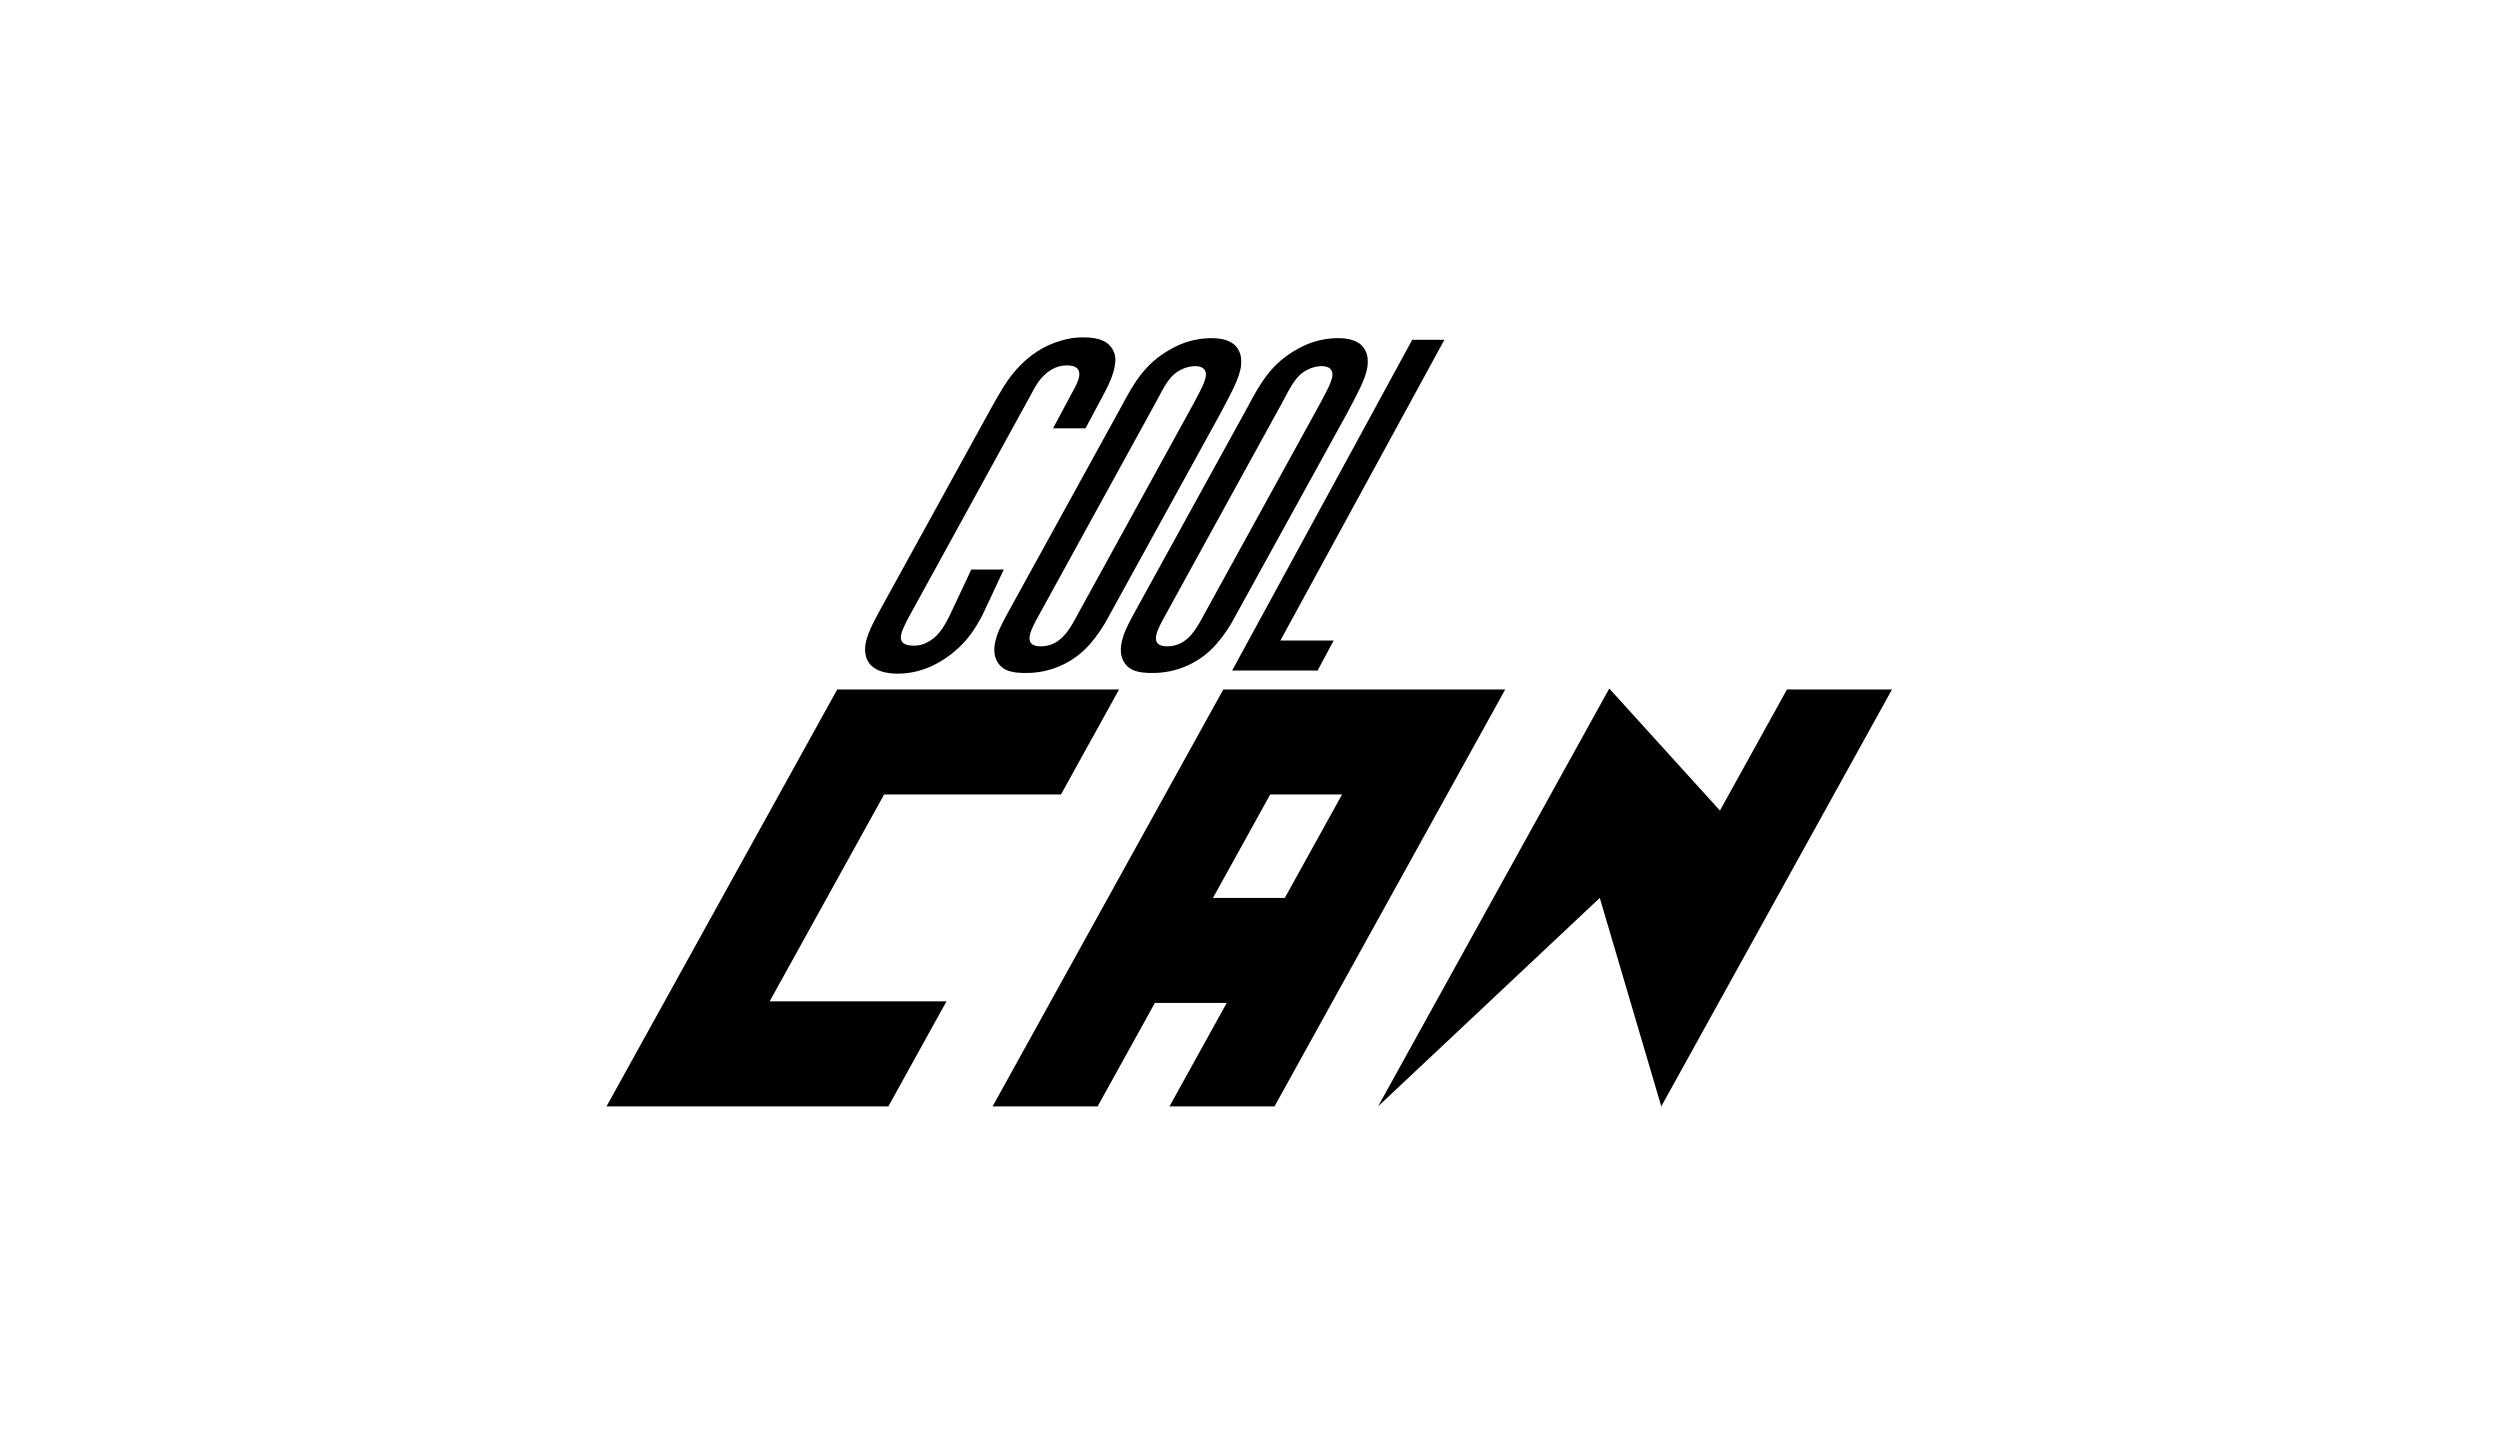
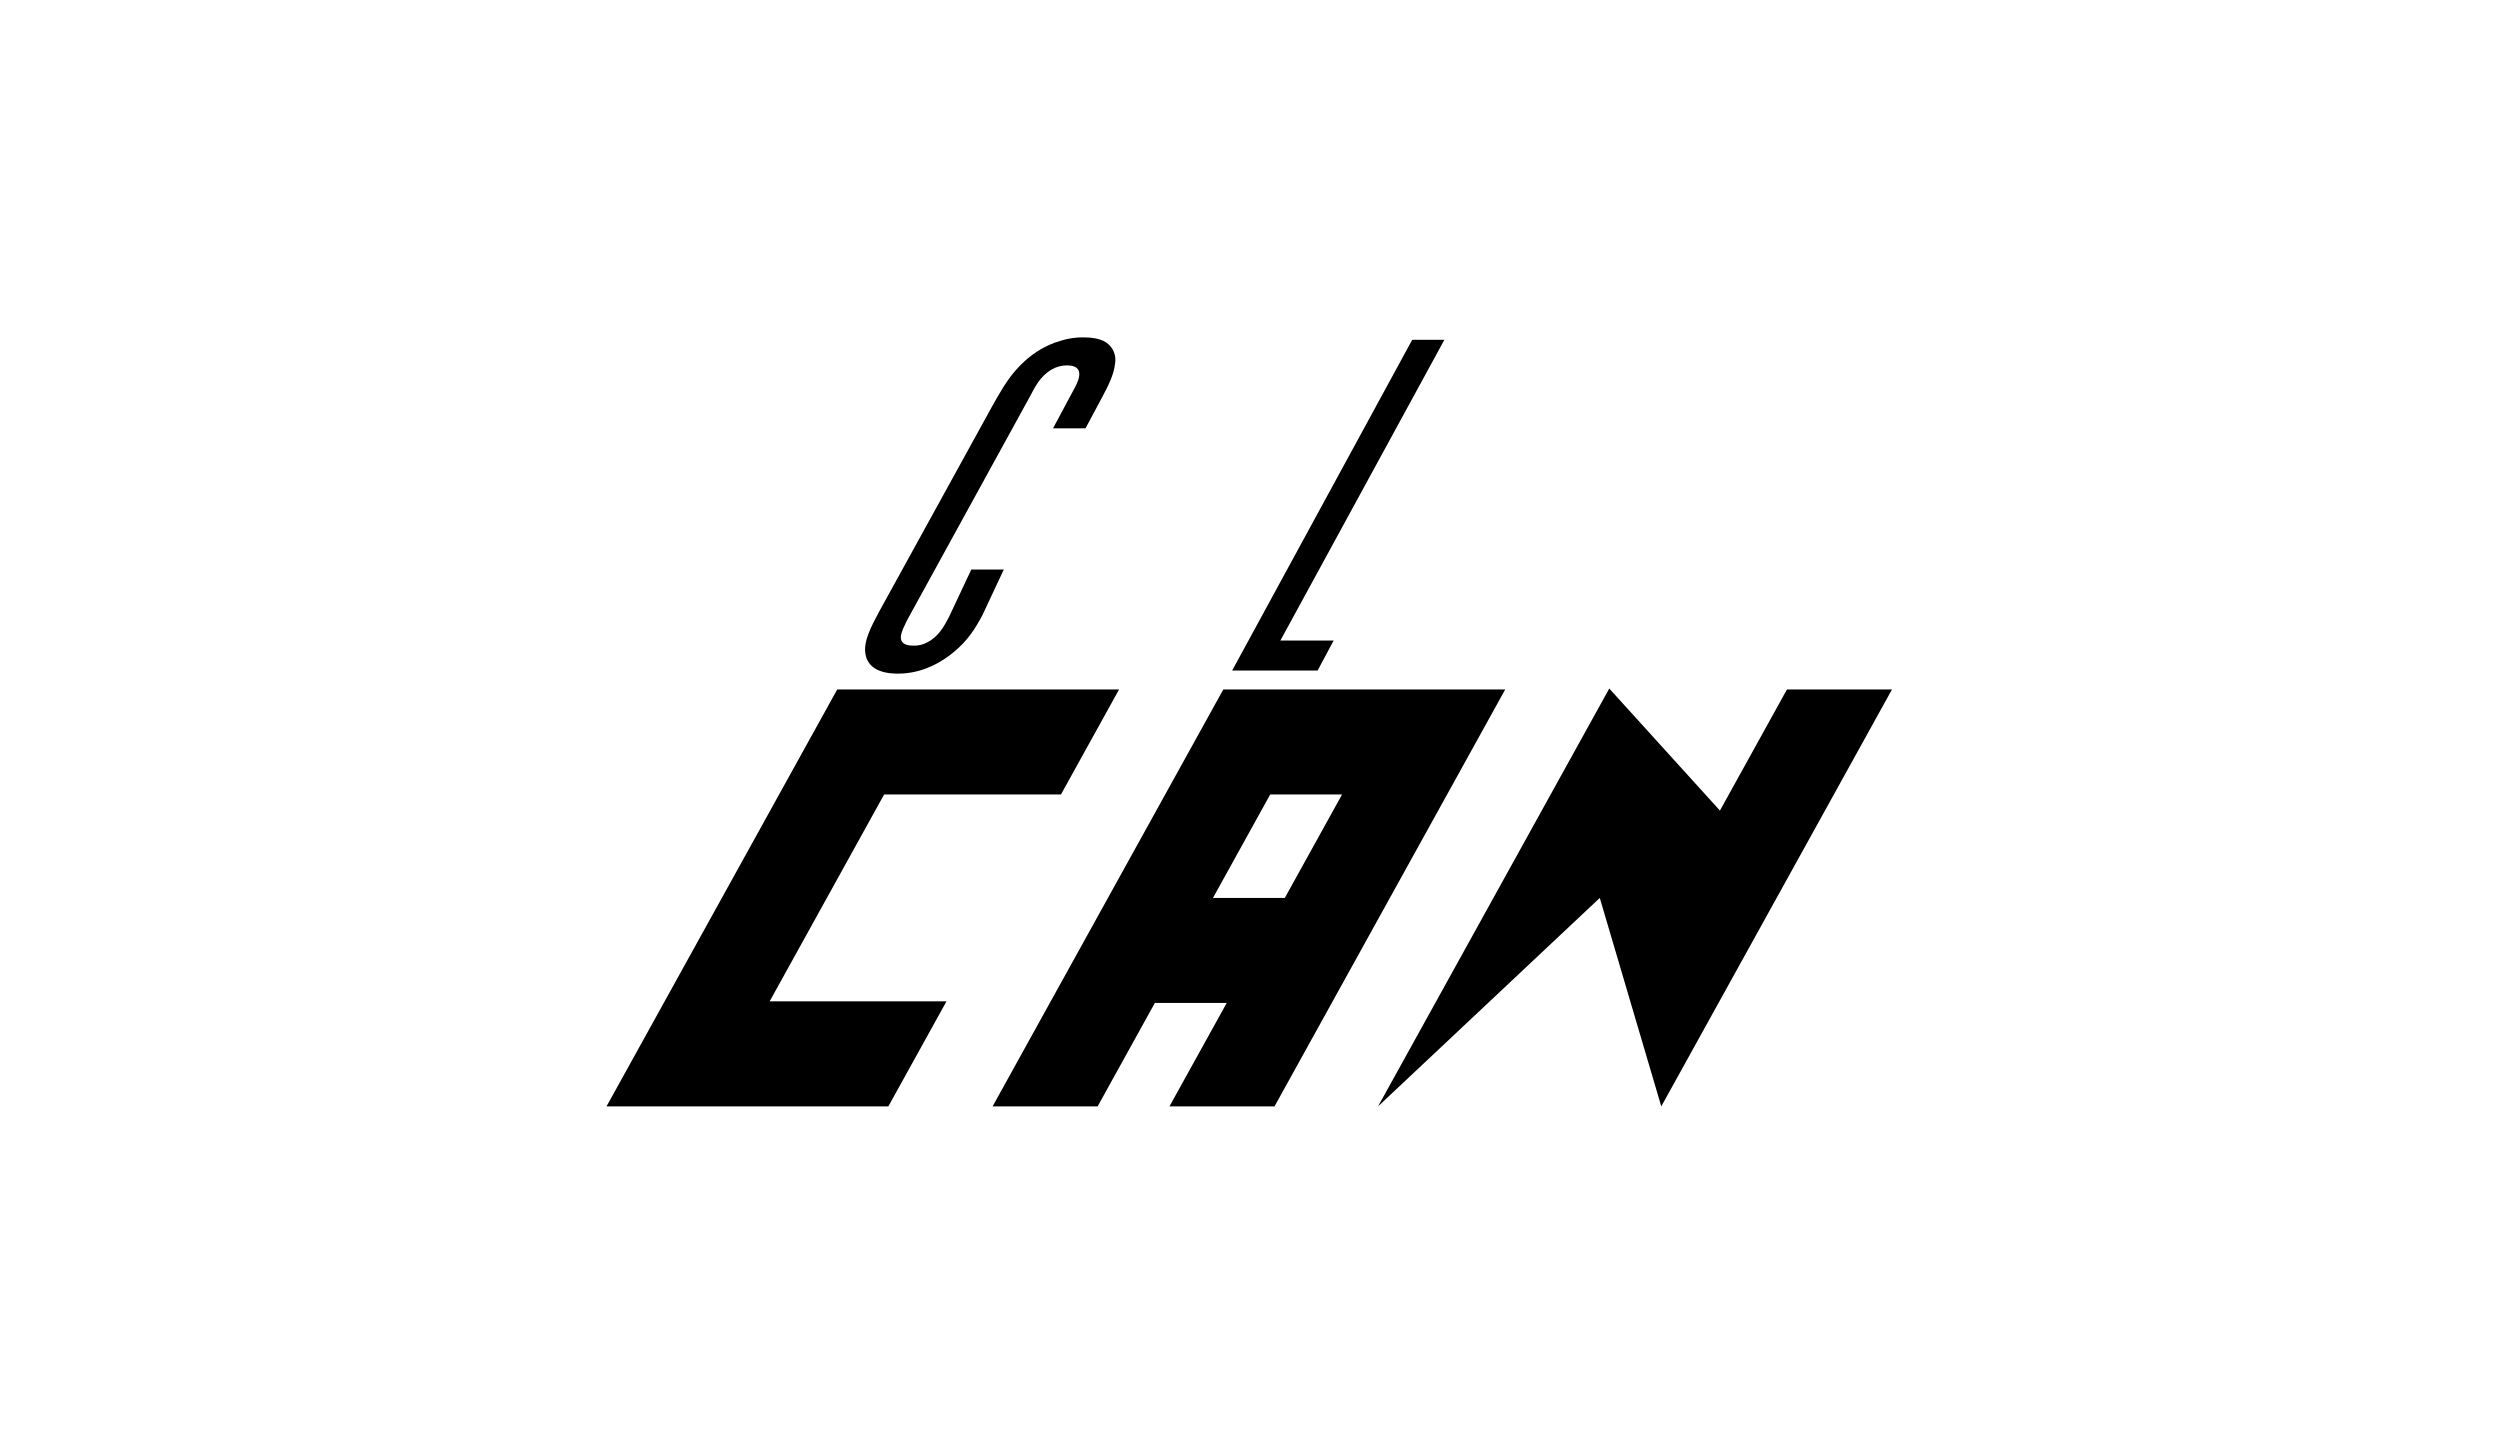
<svg xmlns="http://www.w3.org/2000/svg" width="1645" height="949" viewBox="0 0 1645 949" fill="none">
  <rect width="1645" height="949" fill="white" />
  <g clip-path="url(#clip0_31_5286)">
    <path d="M627.48 429.148C620.568 434.838 607.868 443.257 590.799 443.257C574.408 443.257 570.237 435.752 569.422 430.061C568.089 421.865 573.446 411.853 578.444 402.521L652.498 267.97C654.448 264.328 656.632 260.687 658.805 257.045C662.507 250.873 674.516 230.641 698.522 224.037C703.229 222.605 708.13 221.914 713.049 221.988C724.897 221.988 729.303 225.691 731.562 229.036C733.54 231.977 734.317 235.564 733.734 239.06C733.018 246.343 729.353 253.626 725.206 261.366L714.258 281.845H692.894L706.162 257.045C707.988 253.626 716.184 240.418 702.076 240.418C698.523 240.411 695.032 241.357 691.968 243.158C684.291 247.701 681.107 254.539 677.812 260.687L597.797 406.397C596.822 408.212 595.847 410.039 595.094 411.853C593.008 416.174 589.071 424.827 600.907 424.827C604.194 424.974 607.454 424.186 610.312 422.556C617.853 418.68 621.284 411.853 624.444 405.941L639.106 374.759H660.495L646.413 404.793C641.661 413.68 636.835 421.457 627.48 429.148Z" fill="black" />
-     <path d="M716.887 424.149C711.568 430.159 705.006 434.942 697.656 438.165C690.306 441.387 682.343 442.973 674.319 442.813C672.504 442.813 666.358 442.813 661.976 440.764C658.496 439.171 651.856 433.703 655.139 421.186C656.373 416.409 657.681 413.446 662.544 404.349L737.955 267.328C745.632 252.984 753.05 239.109 770.687 229.555C778.57 225.063 787.46 222.634 796.532 222.494C799.938 222.494 809.503 222.494 814.057 228.864C815.876 231.37 816.81 234.41 816.711 237.505C816.995 245.467 812.737 253.898 803.135 271.871L729.735 405.25C726.251 412.057 721.935 418.405 716.887 424.149V424.149ZM785.399 265.477C790.632 255.688 793.927 249.54 793.471 245.664C793.211 243.627 791.928 240.899 786.238 240.899C783.128 240.984 780.076 241.76 777.302 243.171C769.662 246.812 766.577 253.416 760.134 265.477L681.601 408.434C676.972 417.075 673.961 425.284 684.896 425.284C698.472 425.284 704.434 412.94 709.58 403.435L785.399 265.477Z" fill="black" />
-     <path d="M800.086 424.149C794.773 430.153 788.219 434.932 780.878 438.154C773.536 441.377 765.583 442.966 757.567 442.813C755.753 442.813 749.607 442.813 745.225 440.764C741.745 439.171 735.104 433.703 738.387 421.186C739.622 416.409 740.93 413.446 745.793 404.349L821.216 267.328C828.881 252.984 836.311 239.109 853.948 229.555C861.831 225.063 870.721 222.634 879.792 222.494C883.199 222.494 892.764 222.494 897.318 228.864C899.131 231.373 900.064 234.41 899.972 237.505C900.256 245.467 895.985 253.898 886.396 271.871L812.935 405.25C809.45 412.057 805.135 418.405 800.086 424.149V424.149ZM868.647 265.477C873.881 255.688 877.164 249.54 876.719 245.664C876.46 243.627 875.176 240.899 869.487 240.899C866.377 240.984 863.324 241.76 860.551 243.171C852.911 246.812 849.825 253.416 843.383 265.477L764.8 408.434C760.171 417.075 757.16 425.284 768.095 425.284C781.672 425.284 787.633 412.94 792.78 403.435L868.647 265.477Z" fill="black" />
    <path d="M810.75 441.207L929.235 223.592H950.402L842.494 421.457H877.559L866.969 441.207H810.75Z" fill="black" />
    <path d="M698.115 522.767L736.351 453.664H619.988H557.105H550.896L399.087 728.001H443.531H468.179H584.541L622.778 658.886H506.427L581.752 522.767H698.115Z" fill="black" />
    <path d="M984.701 453.664H804.936L653.127 728.001H722.243L759.9 659.935H807.183L769.514 728.001H838.631L990.44 453.664H984.701ZM798.136 590.833L835.792 522.779H883.063L845.407 590.833H798.136Z" fill="black" />
    <path d="M1175.82 453.663L1131.72 533.357L1058.9 453.059L906.76 728L1052.65 590.832L1093.12 728L1244.93 453.663H1175.82Z" fill="black" />
  </g>
  <defs>
    <clipPath id="clip0_31_5286">
      <rect width="846" height="506" fill="white" transform="translate(399 222)" />
    </clipPath>
  </defs>
</svg>